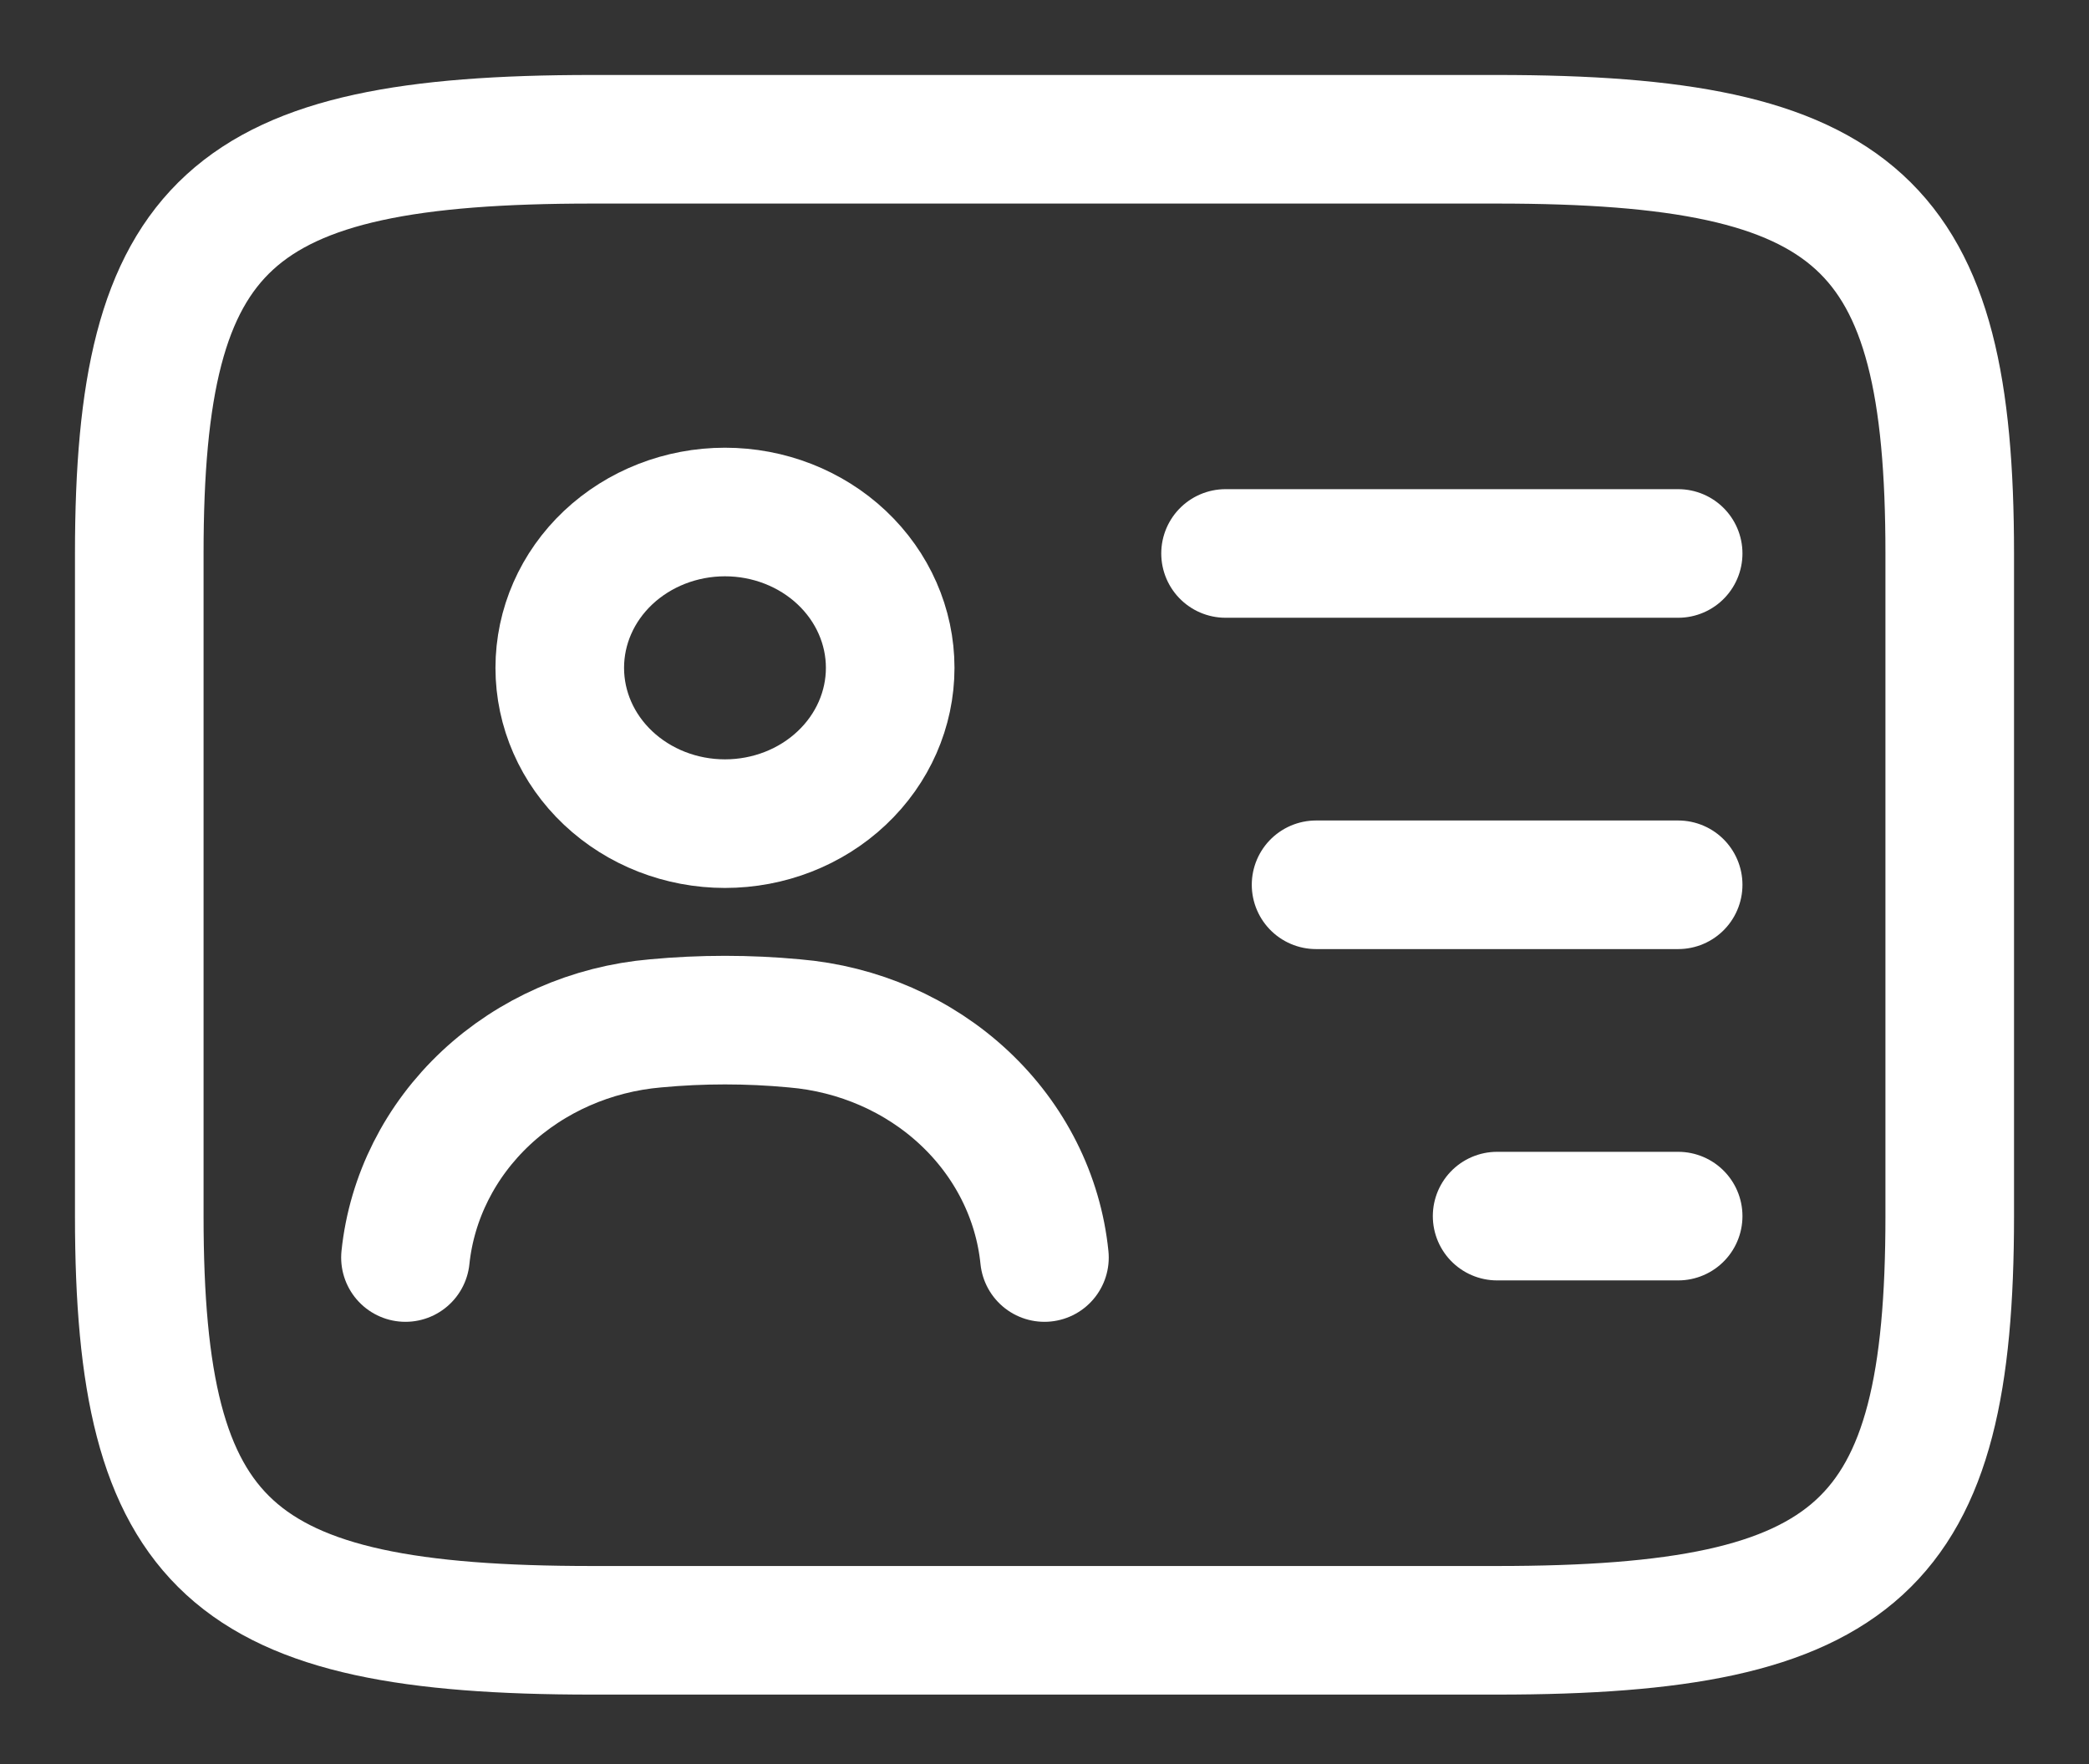
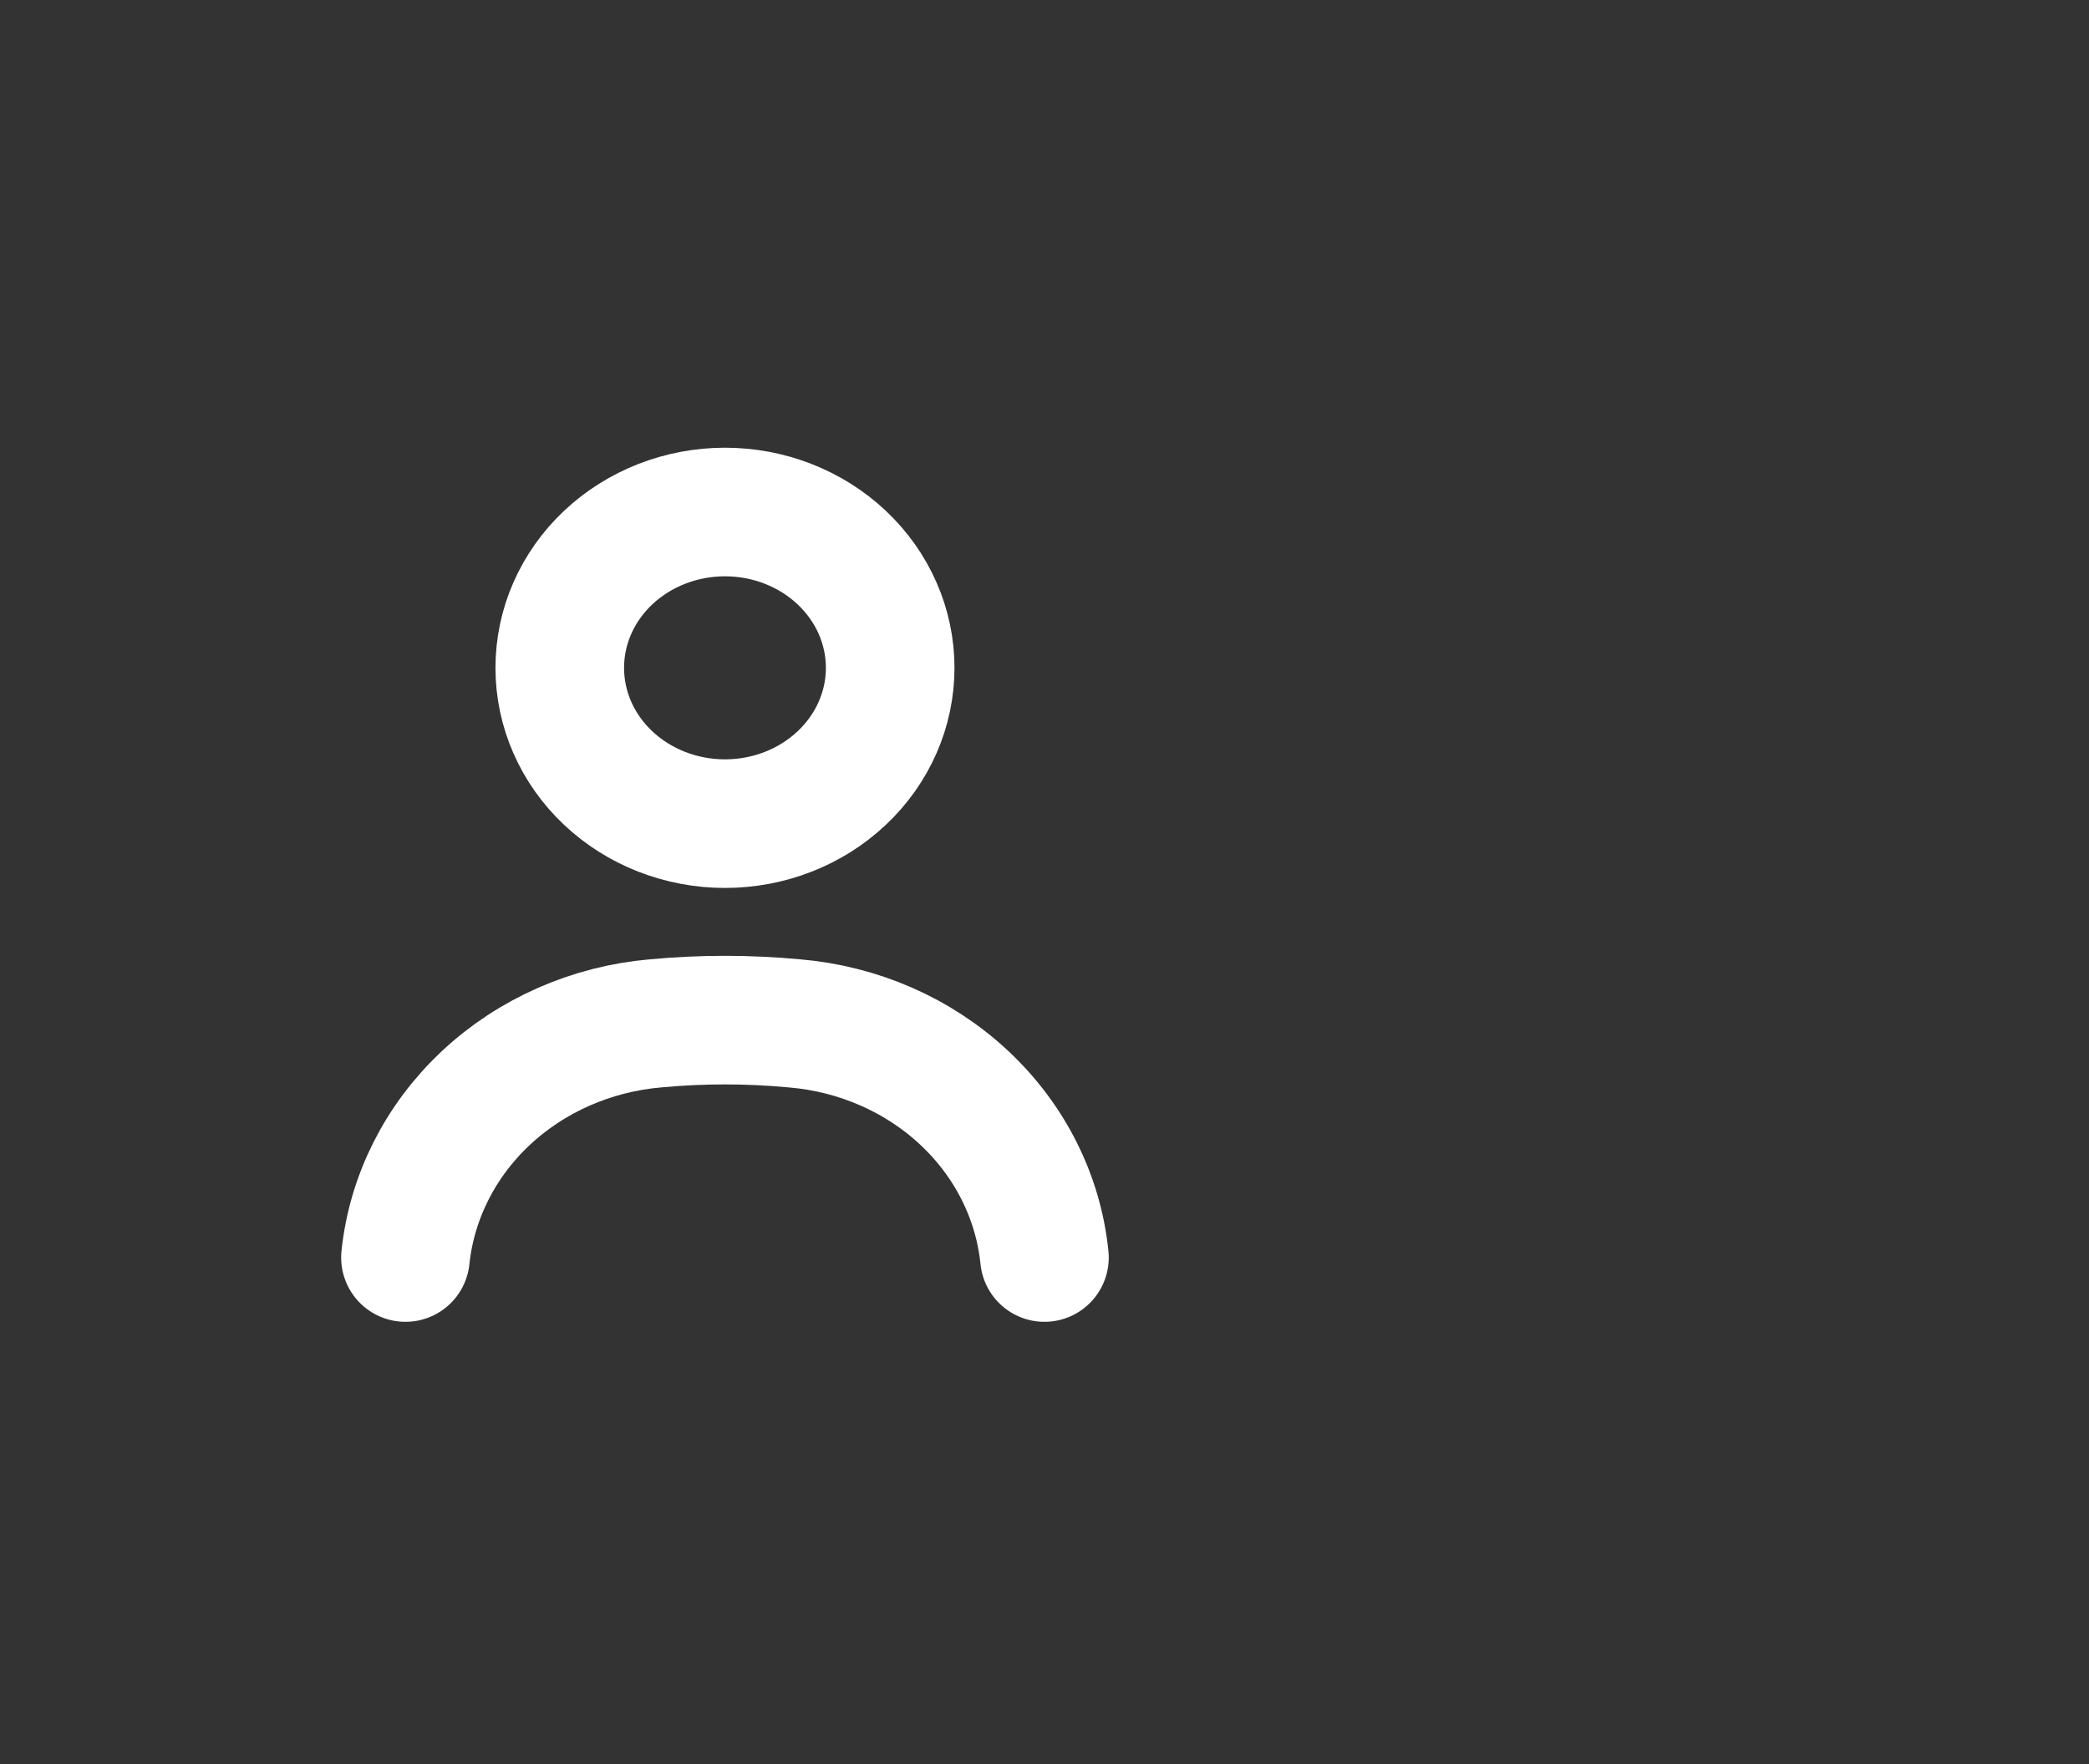
<svg xmlns="http://www.w3.org/2000/svg" width="45" height="38" viewBox="0 0 45 38" fill="none">
  <rect x="0" y="0" width="45" height="38" fill="#333333" stroke="none" />
-   <path d="M26.4 11.922H36.15M28.35 19.059H36.15M32.25 26.196H36.15M32.25 35.118H12.75C4.95 35.118 3 33.333 3 26.196V11.922C3 4.784 4.95 3 12.75 3H32.25C40.05 3 42 4.784 42 11.922V26.196C42 33.333 40.05 35.118 32.25 35.118Z" stroke="white" stroke-width="2.77" stroke-linecap="round" stroke-linejoin="round" />
  <path d="M22.499 27.088C22.367 25.786 21.756 24.57 20.771 23.648C19.787 22.727 18.492 22.16 17.111 22.044C16.117 21.951 15.116 21.951 14.122 22.044C12.742 22.163 11.45 22.732 10.466 23.652C9.483 24.573 8.87 25.788 8.734 27.088M15.617 17.742C16.561 17.742 17.466 17.389 18.133 16.759C18.801 16.13 19.176 15.276 19.176 14.386C19.176 13.495 18.801 12.642 18.133 12.012C17.466 11.383 16.561 11.029 15.617 11.029C14.673 11.029 13.768 11.383 13.1 12.012C12.432 12.642 12.058 13.495 12.058 14.386C12.058 15.276 12.432 16.13 13.1 16.759C13.768 17.389 14.673 17.742 15.617 17.742Z" stroke="white" stroke-width="2.77" stroke-linecap="round" stroke-linejoin="round" />
</svg>